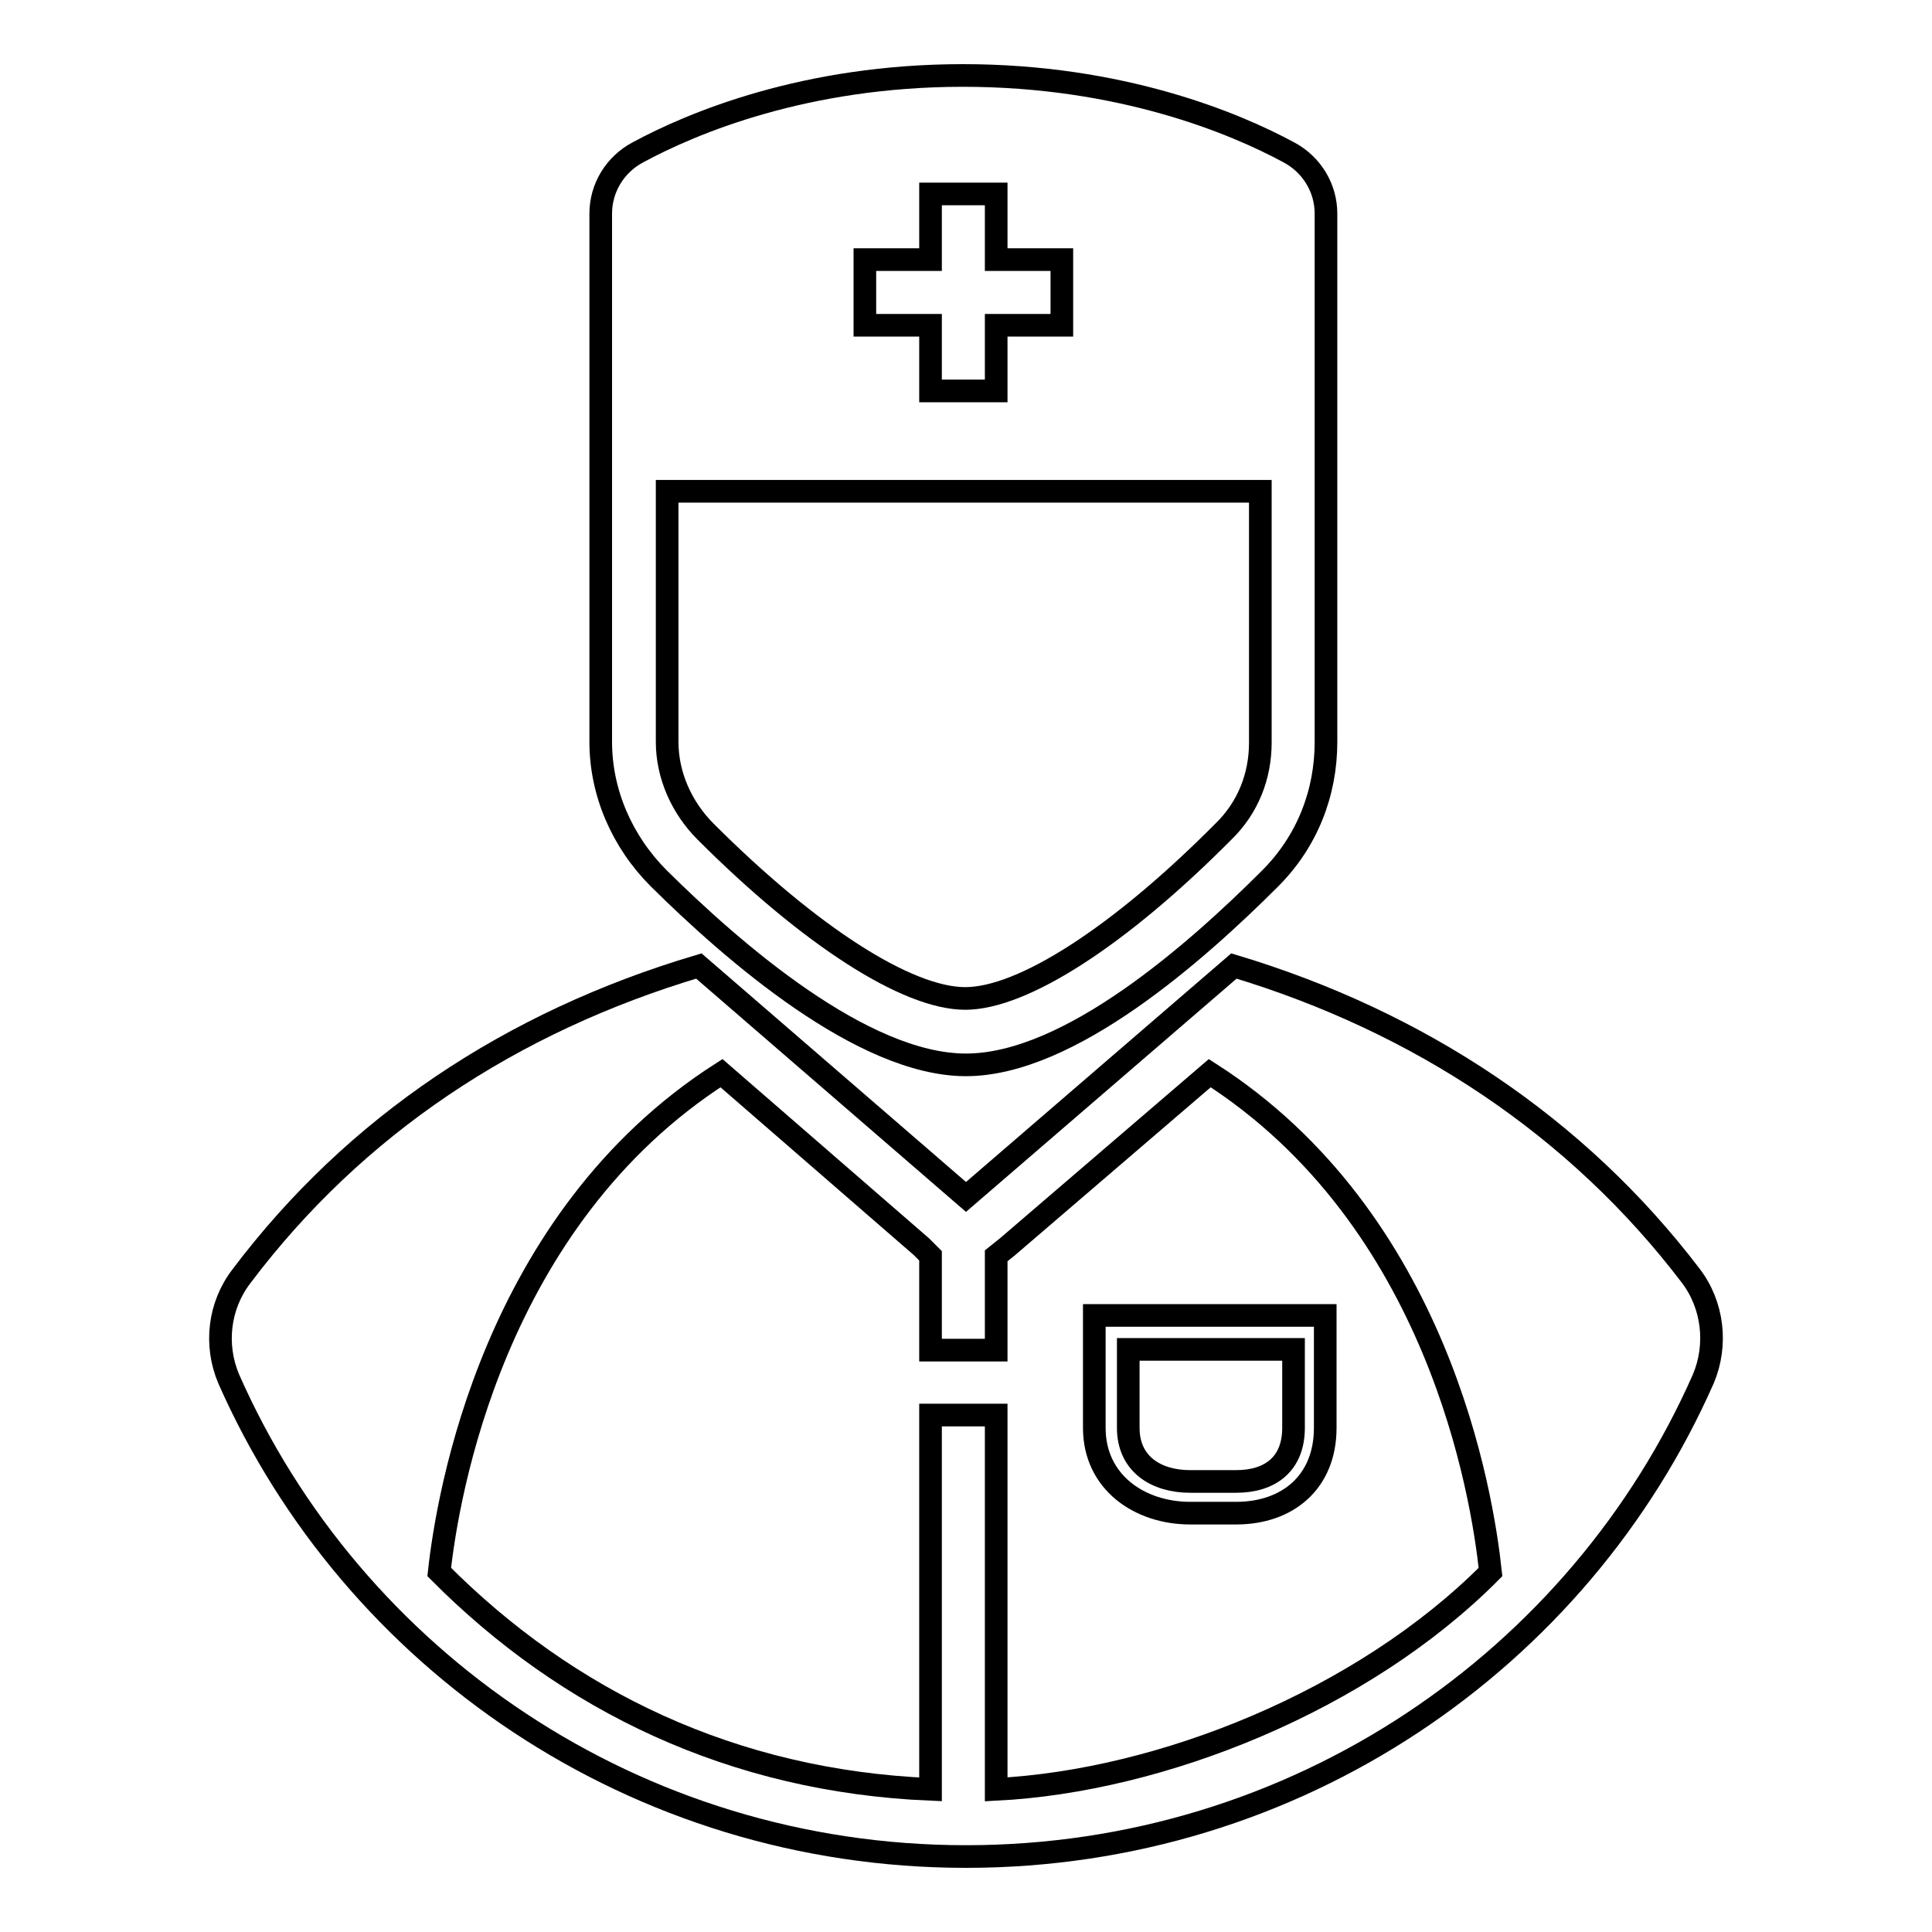
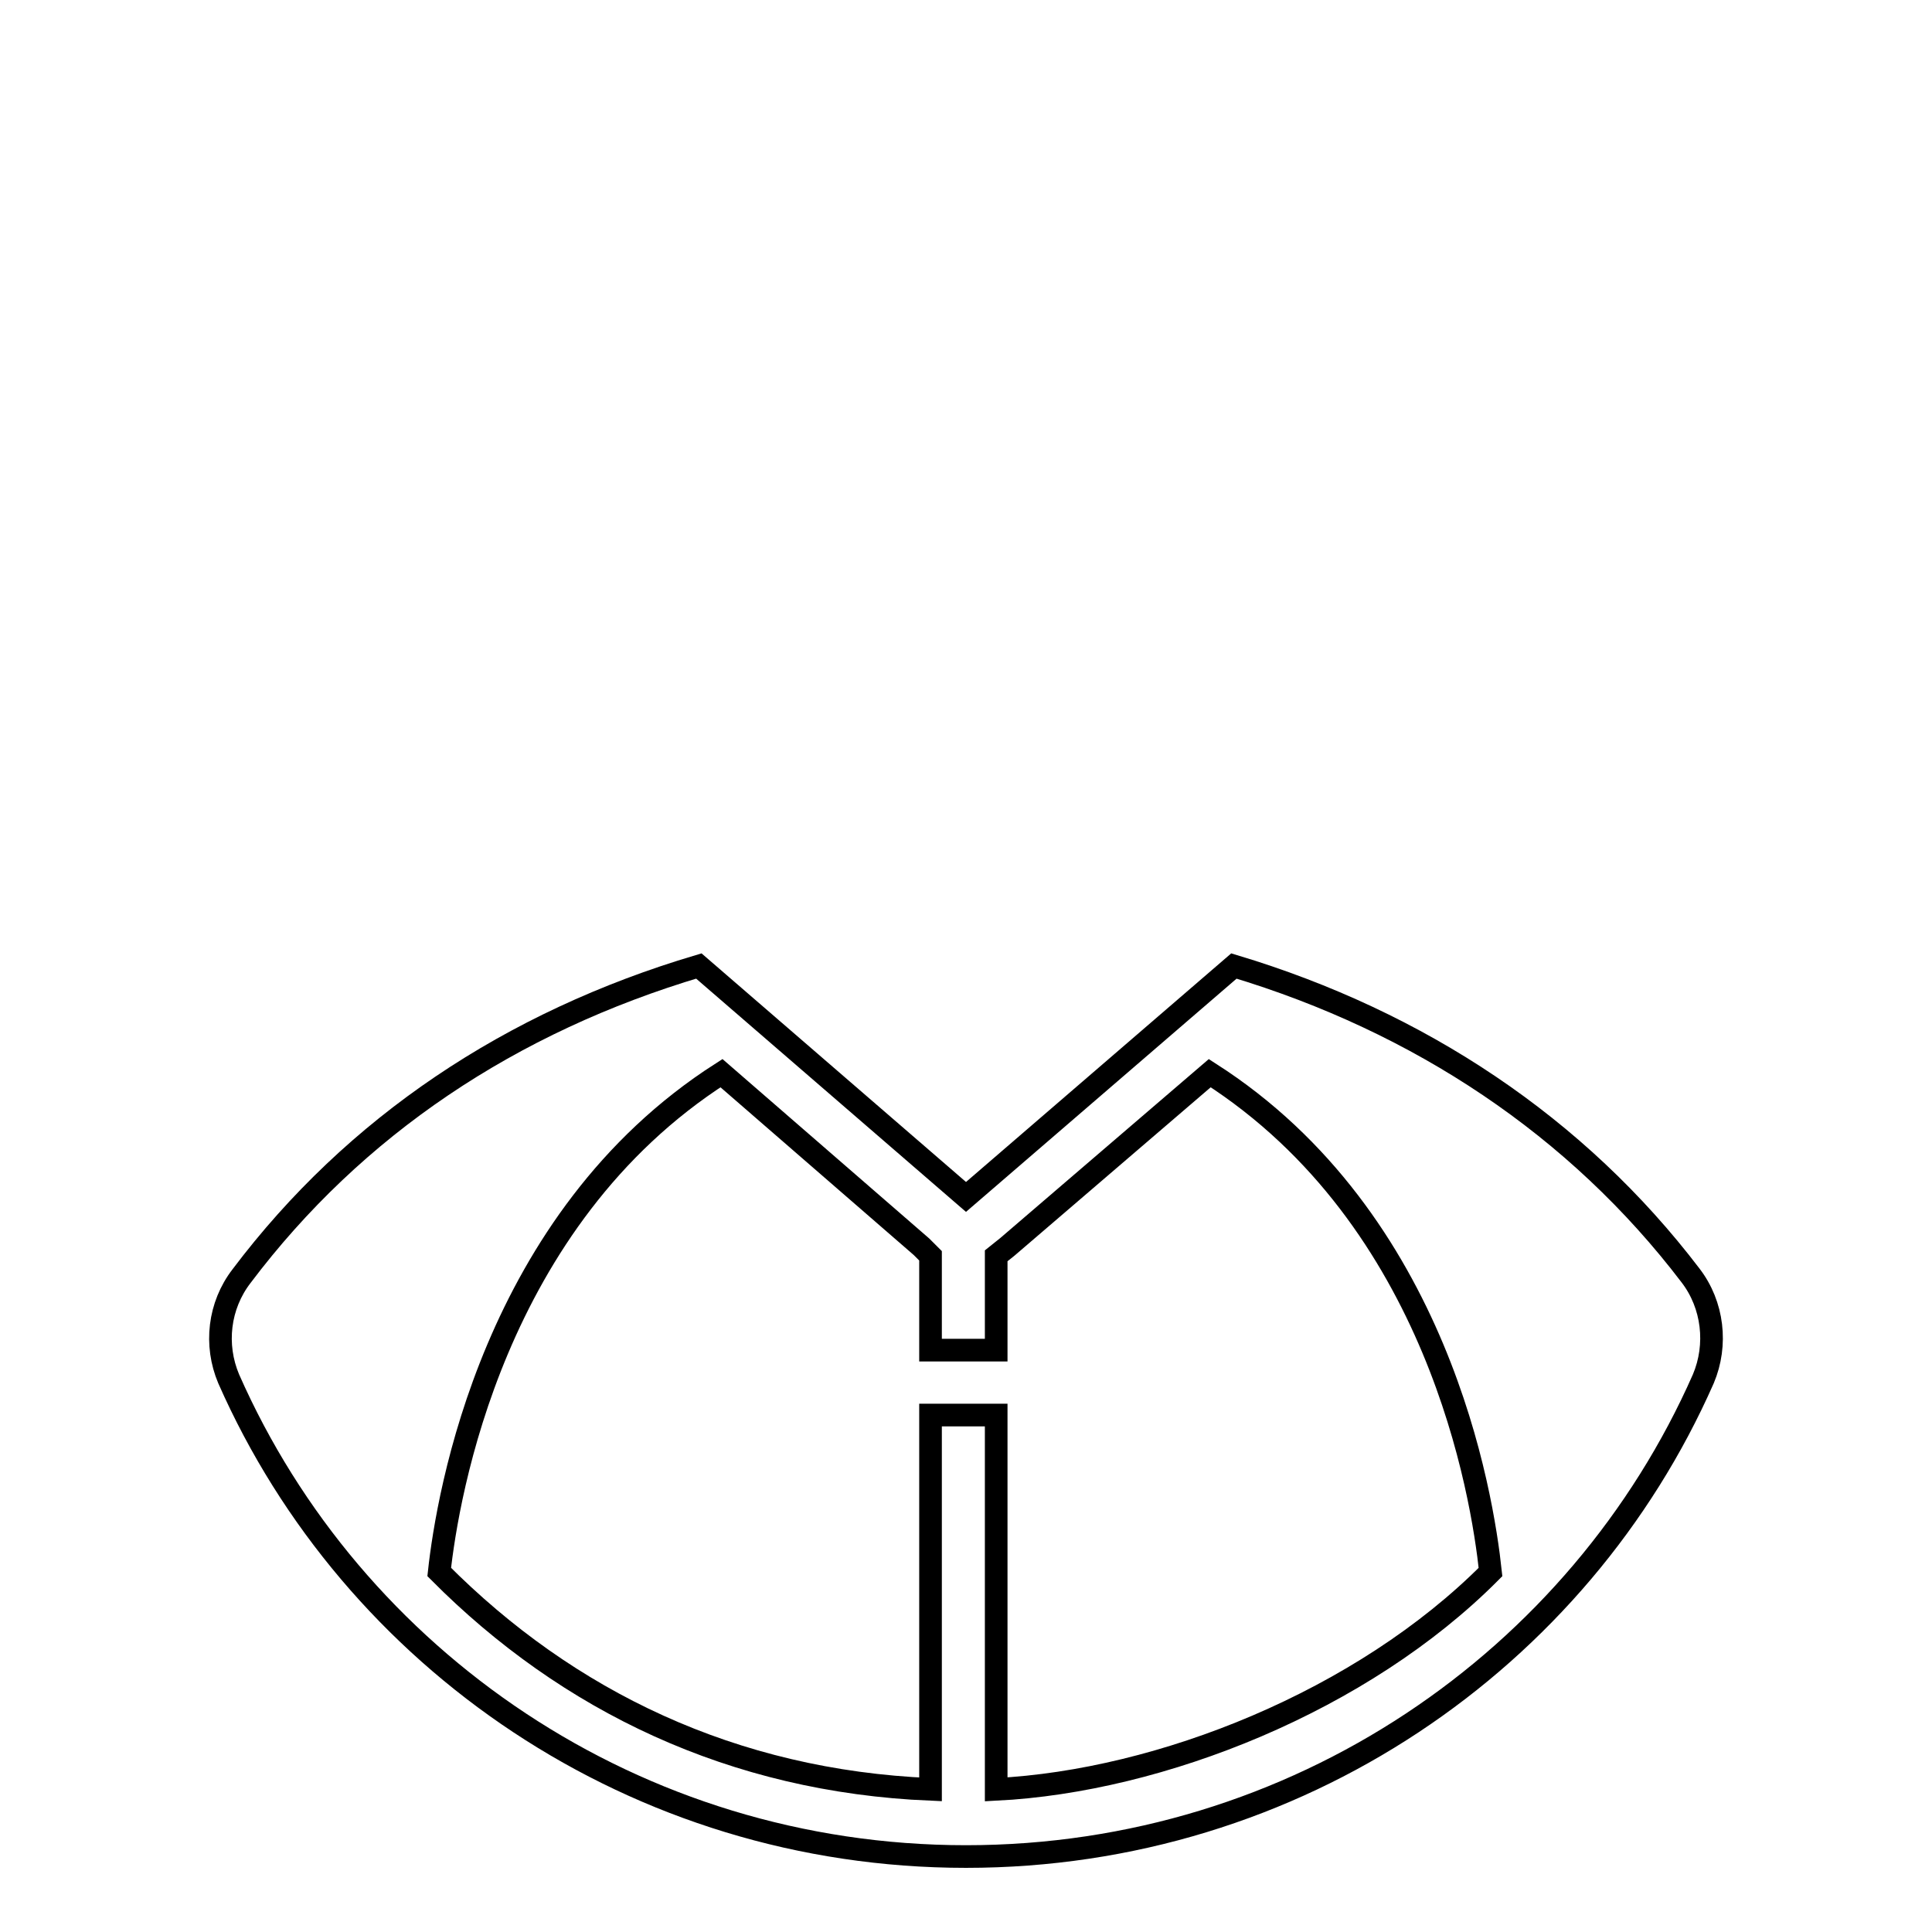
<svg xmlns="http://www.w3.org/2000/svg" version="1.1" x="0px" y="0px" viewBox="0 0 256 256" enable-background="new 0 0 256 256" xml:space="preserve">
  <g>
    <g>
-       <path stroke-width="3" fill-opacity="0" stroke="#000000" d="M128,141.1c13.7,0,30.6-15,40.3-24.7c4.9-4.9,7.4-11.3,7.4-18.1v-70c0-3.4-1.9-6.5-4.9-8.1c-7.2-3.9-22.3-10.2-43.2-10.2c-20.9,0-35.9,6.3-43.1,10.2c-3,1.6-4.9,4.7-4.9,8.1v70c0,6.7,2.8,13.2,7.7,18.1C97.1,126.1,114.3,141.1,128,141.1z M162.1,110.2c-13.8,13.9-26.6,22.1-34.2,22.1c-7.7,0-20.6-8.3-34.4-22.1c-3.2-3.2-5.1-7.5-5.1-11.9V65.1H167v33.3C167,102.8,165.4,107,162.1,110.2z M114.6,43.1v-8.7h8.7v-8.7h8.7v8.7h8.7v8.7h-8.7v8.7h-8.7v-8.7L114.6,43.1L114.6,43.1z" />
-       <path stroke-width="3" fill-opacity="0" stroke="#000000" d="M145,189.2c0,7.2,6,11.3,12.7,11.3h6.1c6.8,0,11.8-4.1,11.8-11.3v-14.9H145V189.2z M149.5,178.8h21.9v10.4c0,4.8-3.1,7.1-7.6,7.1h-6.1c-4.5,0-8.2-2.3-8.2-7.1V178.8L149.5,178.8z" />
      <path stroke-width="3" fill-opacity="0" stroke="#000000" d="M224,169c-15-19.7-35.9-33.6-60.5-41L128,158.6L92.6,128C67.7,135.4,47,149.2,32,169.1c-3,3.9-3.6,9.1-1.7,13.6C46.7,219.9,84.2,246,128,246c43.8,0,81.3-26.1,97.7-63.3C227.6,178.2,227,172.9,224,169z M132,237.1v-49.6h-8.7v49.6c-26.2-1.1-48.1-11.7-65.1-28.8c1.1-10.1,7.1-46.7,37.4-66.1l26.5,23l1.2,1.2v12.5h8.7v-12.5l1.5-1.2l26.8-23c30.3,19.4,36.1,55.8,37.2,66.1C180.5,225.4,153.8,236,132,237.1z" />
    </g>
  </g>
</svg>